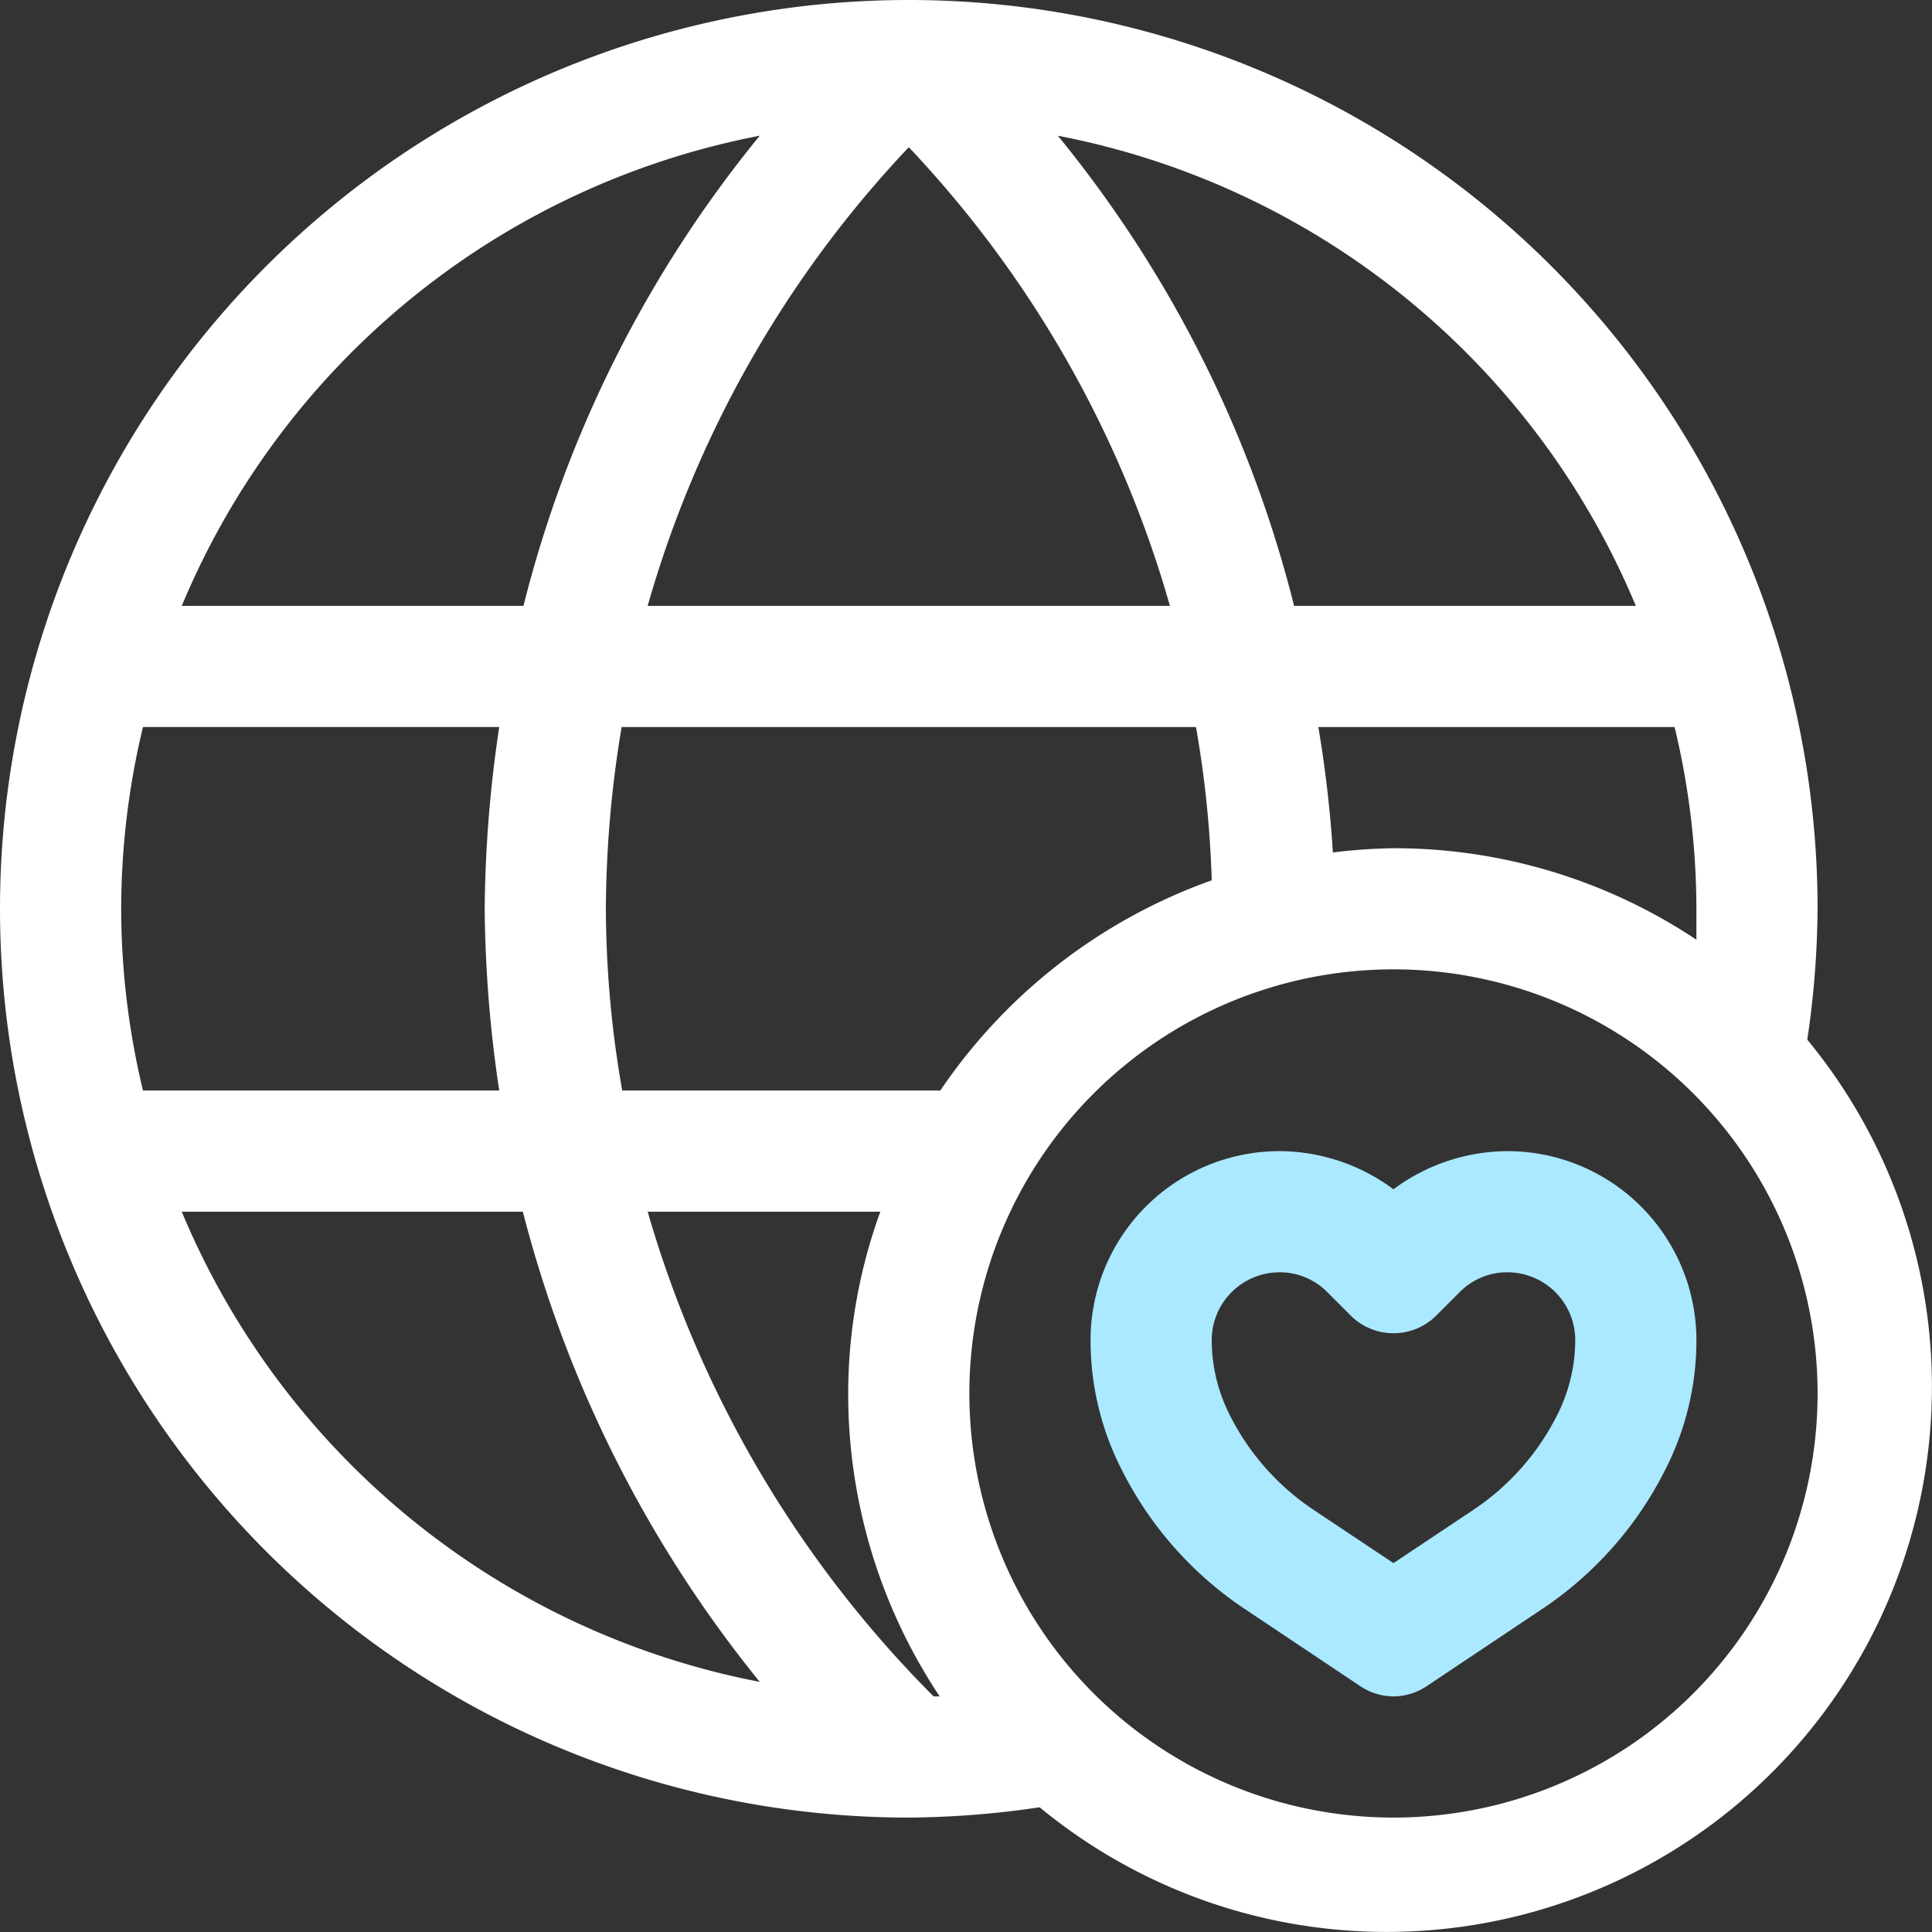
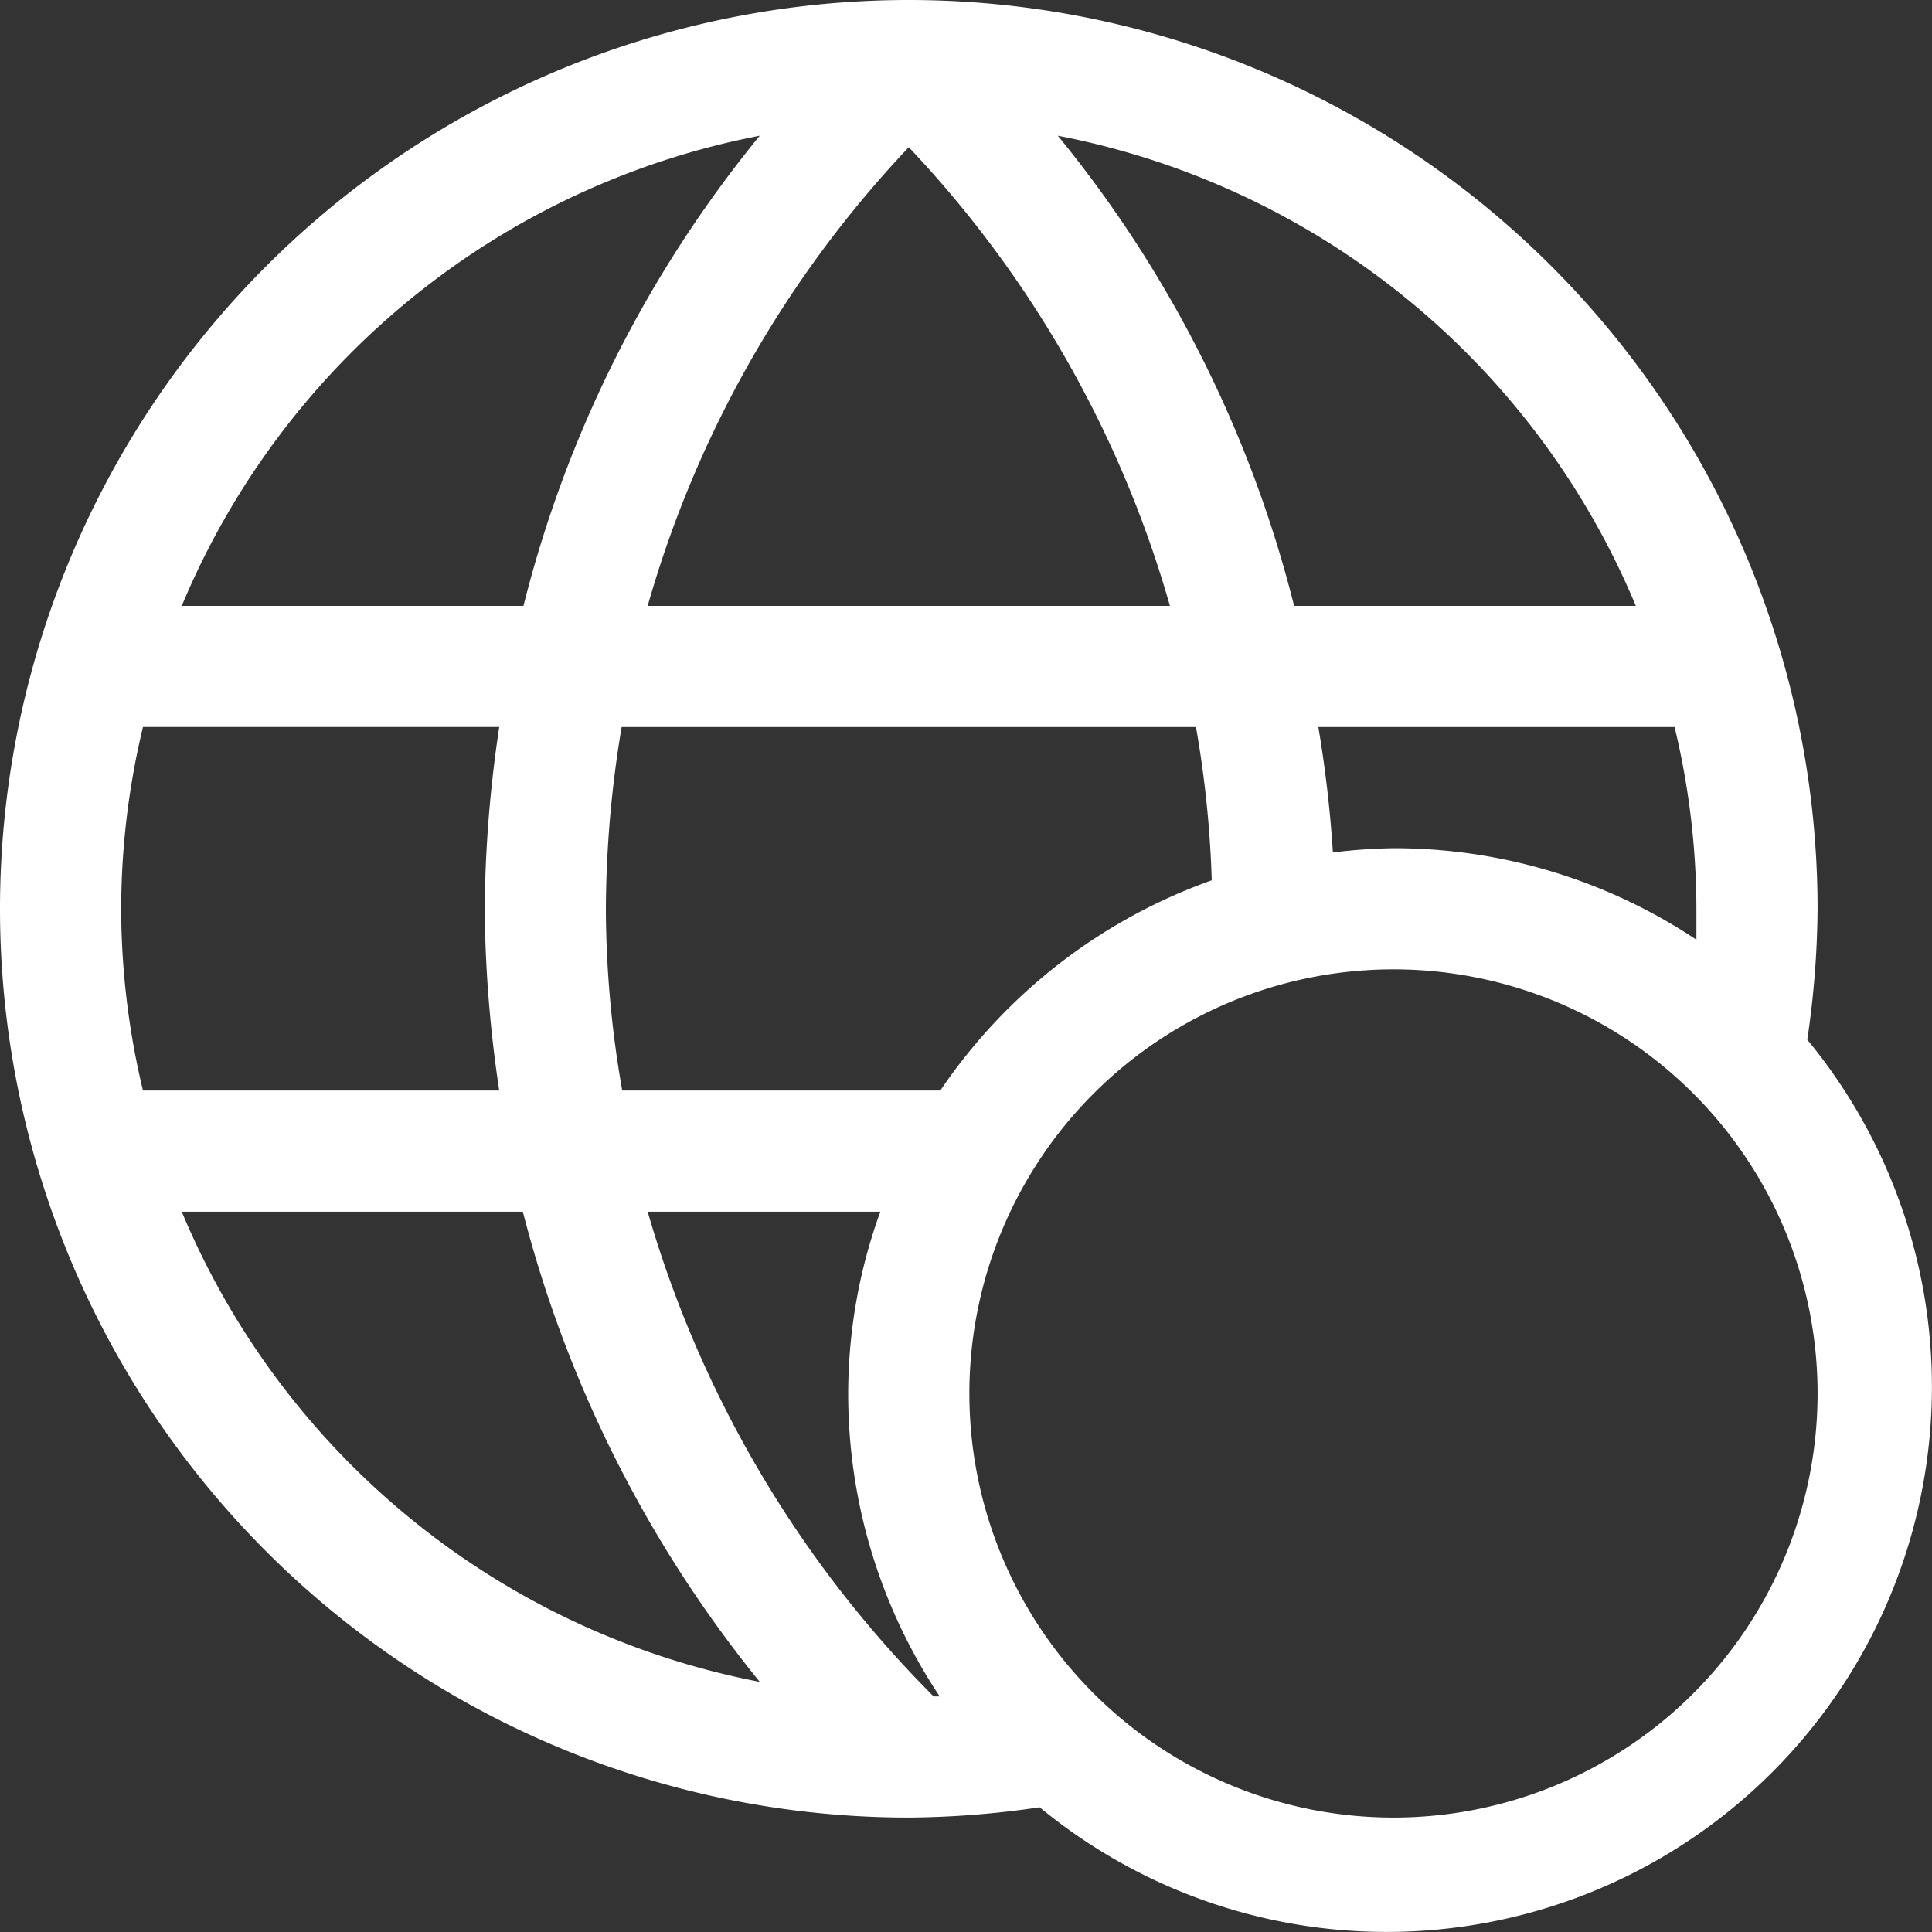
<svg xmlns="http://www.w3.org/2000/svg" width="150" height="150" fill="none">
  <rect width="100%" height="100%" fill="#333333" stroke="none" />
  <path d="M140.317 80.719c.507-3.364.774-6.76.799-10.16a70.558 70.558 0 1 0-70.558 70.557 71.703 71.703 0 0 0 10.16-.799 42.336 42.336 0 0 0 59.599-59.598Zm-67.83 50.99a87.686 87.686 0 0 1-22.202-37.631h18.062a41.44 41.44 0 0 0-2.493 14.111 42.338 42.338 0 0 0 7.103 23.52h-.47Zm.517-47.04H48.31a82.414 82.414 0 0 1-1.27-14.11c.025-4.73.434-9.45 1.223-14.112h44.593a82.918 82.918 0 0 1 1.223 11.9A42.759 42.759 0 0 0 73.004 84.67ZM9.408 70.56A60.68 60.68 0 0 1 11.1 56.446H38.76a99.619 99.619 0 0 0-1.129 14.111c.041 4.725.419 9.44 1.129 14.112H11.101a60.68 60.68 0 0 1-1.693-14.112Zm81.424-23.52H50.285A86.08 86.08 0 0 1 70.558 11.43a86.08 86.08 0 0 1 20.274 35.608Zm12.653 19.145a94.749 94.749 0 0 0-1.129-9.737h27.659a60.658 60.658 0 0 1 1.694 14.111v2.4a42.338 42.338 0 0 0-23.52-7.104 43.593 43.593 0 0 0-4.704.33Zm23.52-19.145h-26.53A93.61 93.61 0 0 0 82.13 10.537a61.148 61.148 0 0 1 44.875 36.502ZM58.987 10.537a93.606 93.606 0 0 0-18.345 36.502h-26.53a61.15 61.15 0 0 1 44.875-36.502Zm-44.875 83.54h26.482a95.68 95.68 0 0 0 18.393 36.503 61.146 61.146 0 0 1-44.875-36.502Zm94.077 47.039a32.928 32.928 0 1 1 0-65.856 32.928 32.928 0 0 1 0 65.856Z" fill="#fff" />
-   <path d="M108.189 131.709a4.715 4.715 0 0 1-2.587-.8l-8.796-5.88a28.216 28.216 0 0 1-9.784-11.054 22.015 22.015 0 0 1-2.352-9.925 14.677 14.677 0 0 1 14.676-14.676 14.91 14.91 0 0 1 8.843 2.963 14.913 14.913 0 0 1 8.844-2.963 14.678 14.678 0 0 1 14.676 14.676 22.015 22.015 0 0 1-2.352 9.925 28.22 28.22 0 0 1-9.784 11.054l-8.797 5.88a4.713 4.713 0 0 1-2.587.8Zm-8.843-32.928a5.268 5.268 0 0 0-5.268 5.269 12.89 12.89 0 0 0 1.364 5.739 19.197 19.197 0 0 0 6.538 7.432l6.209 4.139 6.209-4.139a19.195 19.195 0 0 0 6.539-7.432 12.892 12.892 0 0 0 1.364-5.739 5.268 5.268 0 0 0-5.268-5.269 5.18 5.18 0 0 0-3.716 1.553l-1.788 1.787a4.696 4.696 0 0 1-3.34 1.392 4.703 4.703 0 0 1-3.339-1.392l-1.788-1.787a5.163 5.163 0 0 0-3.716-1.553Z" fill="#AAE9FF" />
</svg>